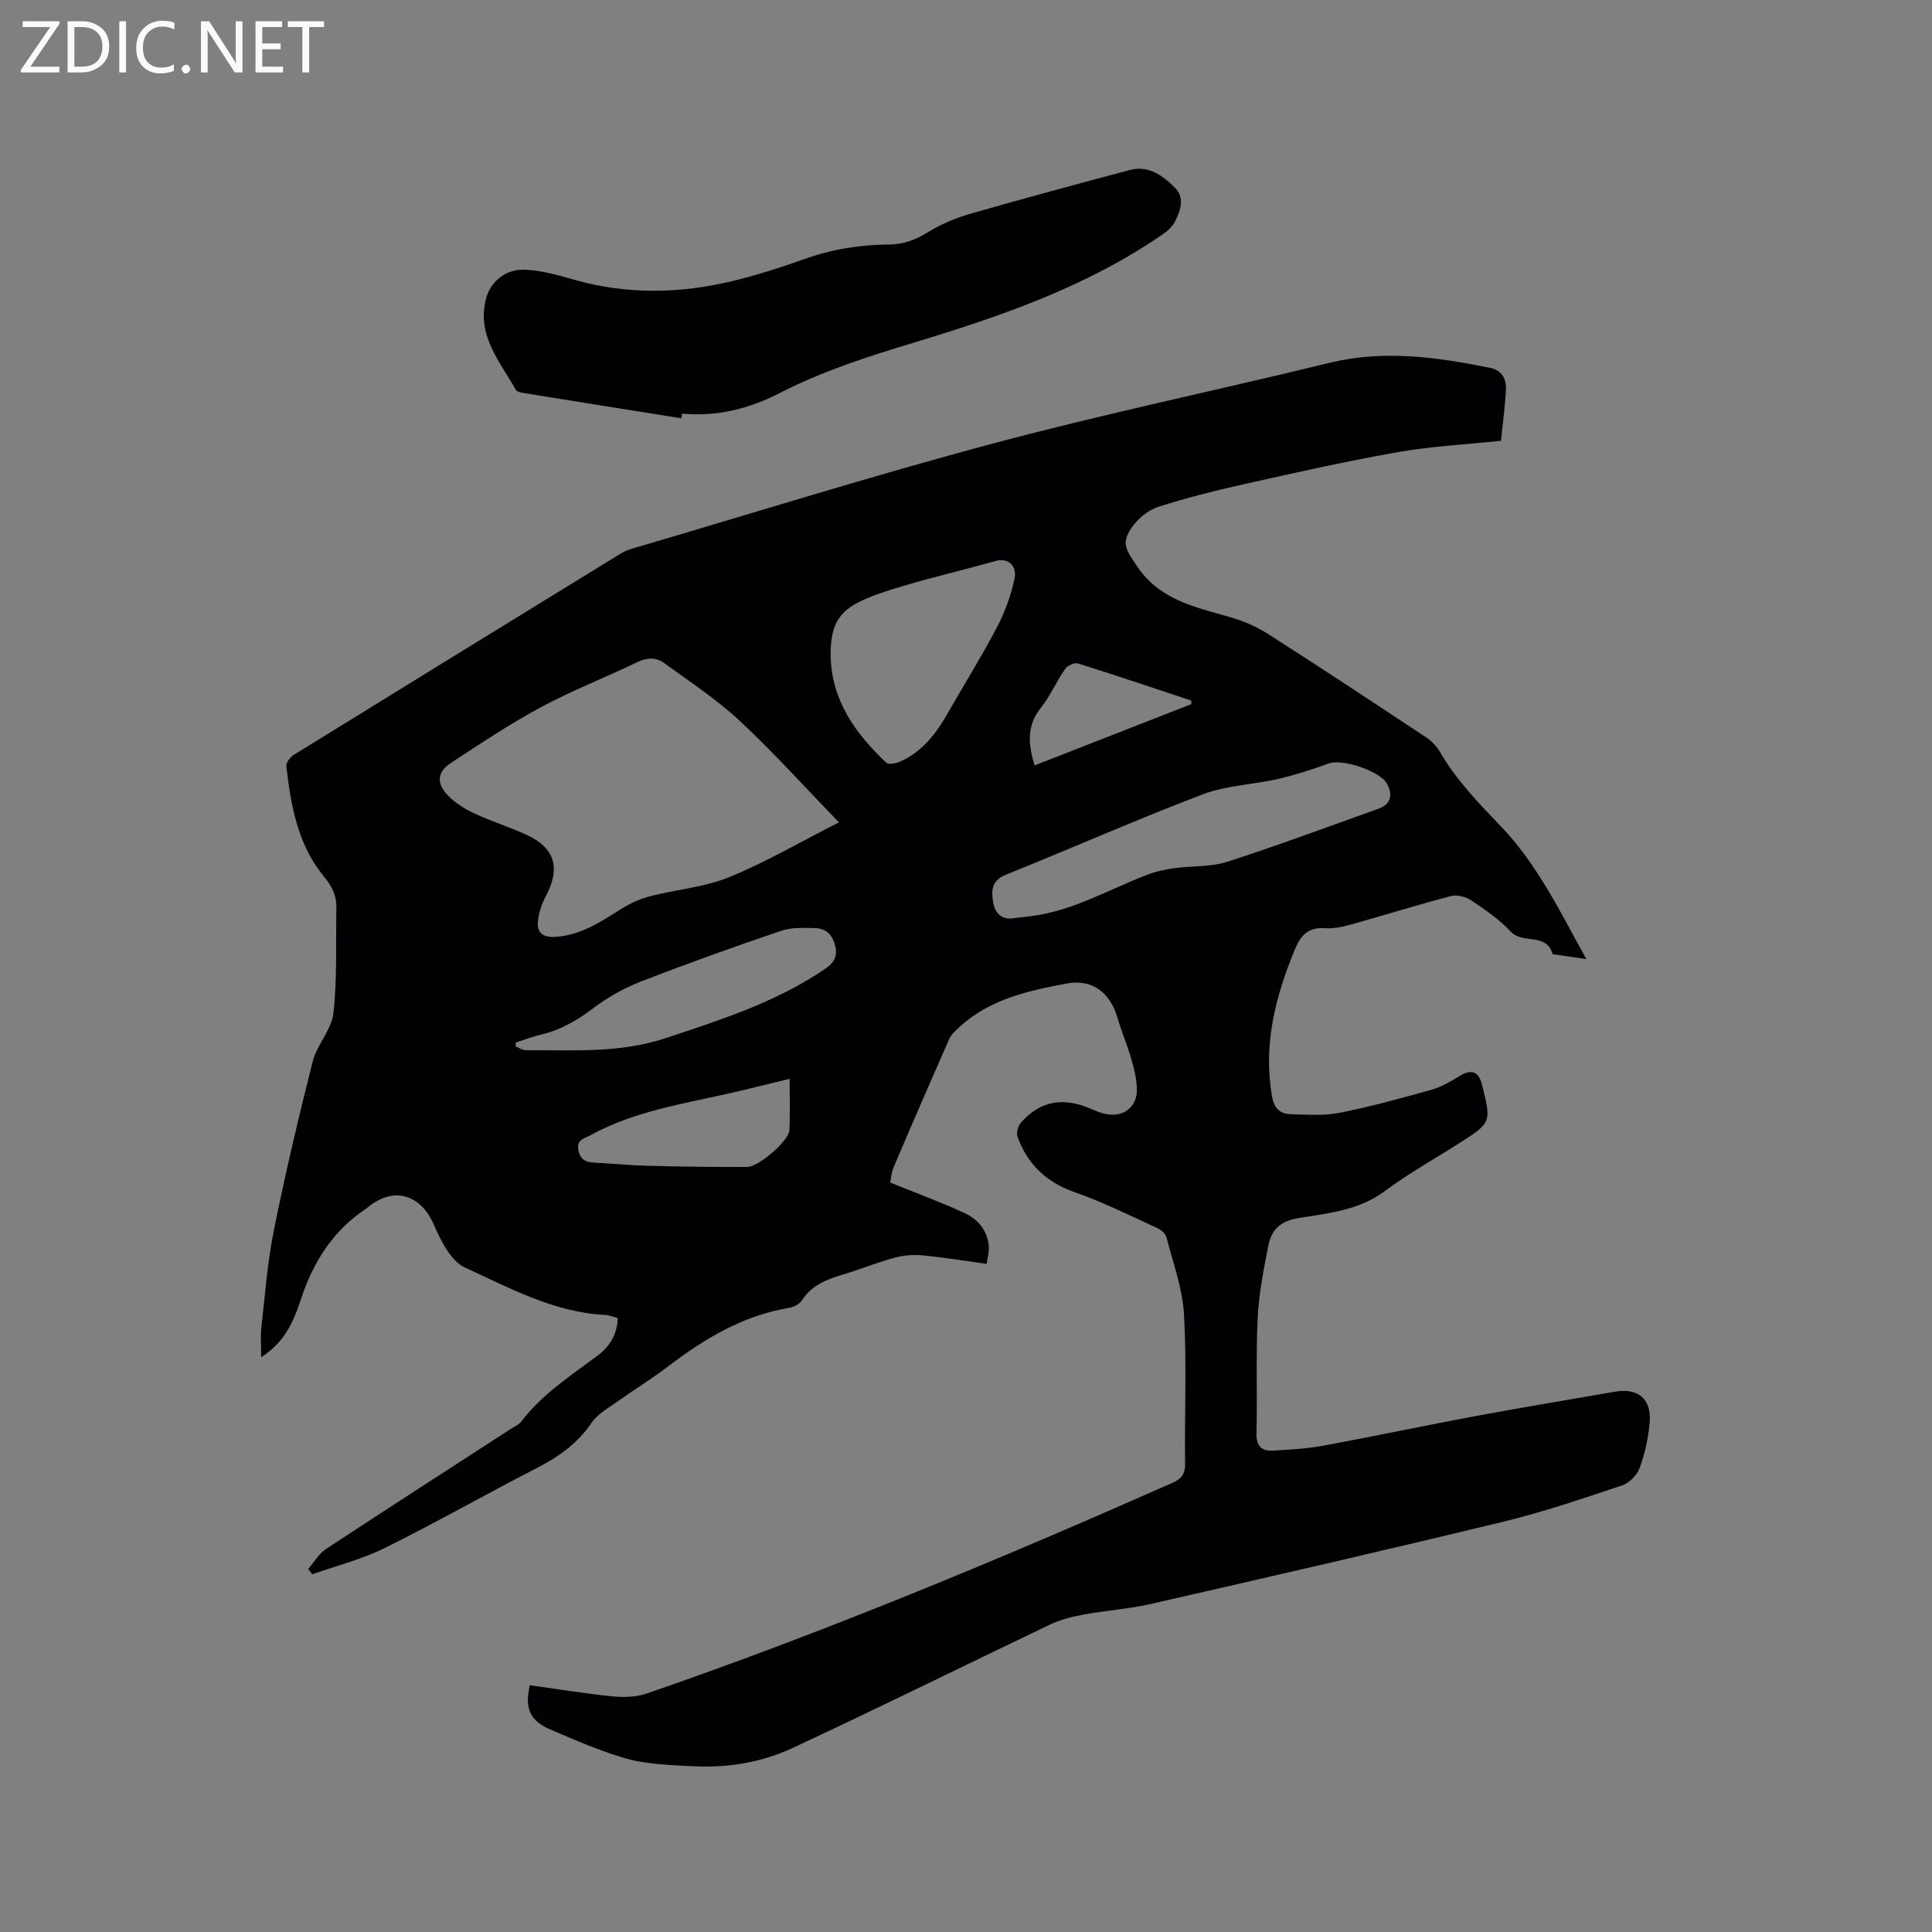
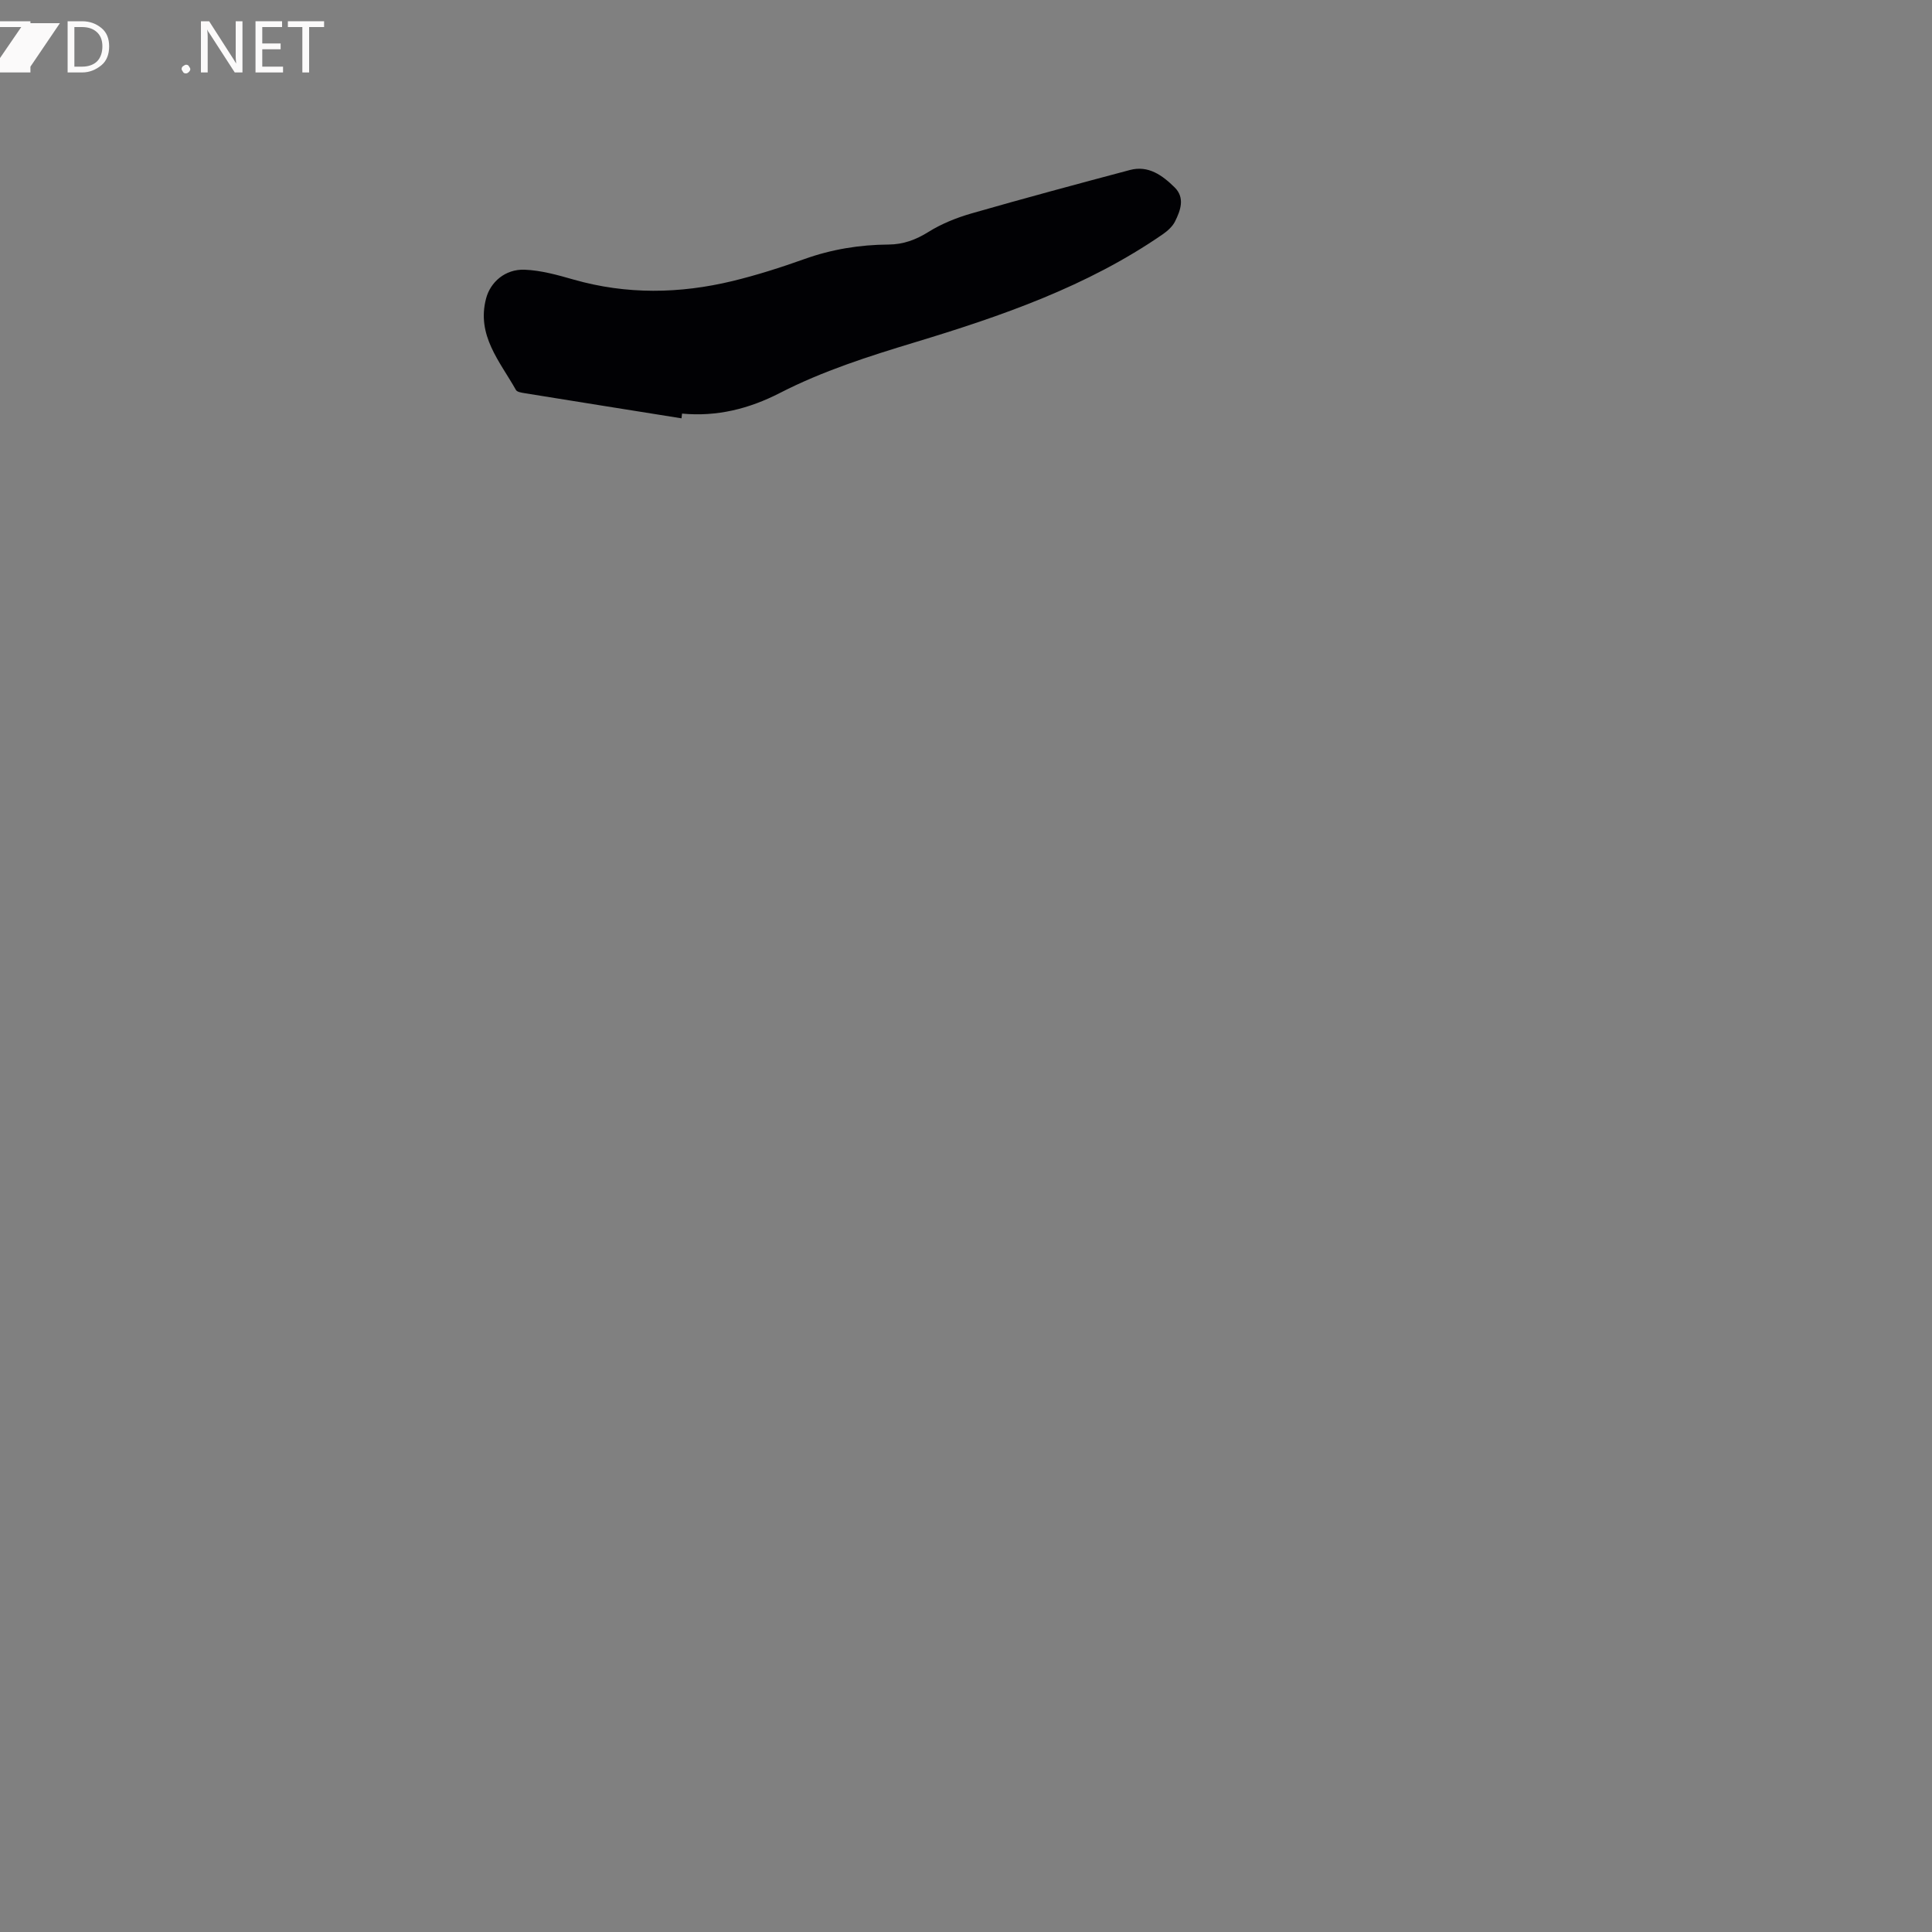
<svg xmlns="http://www.w3.org/2000/svg" enable-background="new 0 0 400 400" viewBox="0 0 400 400">
  <rect x="0" y="0" width="400" height="400" fill="#808080" stroke="none" />
-   <path d="m109.69 348.91c5.87.81 11.5 1.74 17.18 2.31 2.33.23 4.9.14 7.08-.61 36.95-12.75 72.99-27.76 108.72-43.57 1.89-.83 2.72-1.8 2.69-3.99-.13-10.28.35-20.59-.22-30.85-.3-5.4-2.27-10.72-3.64-16.04-.2-.77-1.15-1.57-1.95-1.93-5.65-2.57-11.23-5.37-17.08-7.41-5.89-2.06-9.75-5.79-11.81-11.49-.28-.79.1-2.18.68-2.85 4.09-4.74 9.07-5.34 14.63-2.86.96.43 1.97.82 3 1.03 3.58.73 6.45-1.43 6.41-5.08-.03-2.07-.54-4.18-1.12-6.19-.85-2.95-2.05-5.79-2.92-8.73-1.51-5.14-5.17-8.02-10.51-7.02-8 1.5-16.03 3.26-22.3 9.11-.76.71-1.6 1.48-2.01 2.39-3.88 8.8-7.71 17.62-11.47 26.46-.52 1.22-.61 2.62-.74 3.24 5.43 2.2 10.56 4.08 15.49 6.37 2.77 1.29 4.69 3.68 4.93 6.94.08 1.09-.27 2.21-.45 3.53-4.61-.63-8.89-1.34-13.19-1.75-1.92-.18-3.98-.05-5.84.46-3.57.97-7.02 2.39-10.57 3.45-3.4 1.02-6.59 2.18-8.65 5.39-.5.78-1.68 1.39-2.63 1.55-9.59 1.6-17.57 6.4-25.13 12.17-3.37 2.57-7 4.78-10.45 7.24-1.88 1.34-4.09 2.56-5.34 4.39-2.91 4.28-6.79 7.04-11.31 9.36-10.55 5.41-20.86 11.29-31.48 16.55-4.75 2.36-10.02 3.68-15.05 5.47-.28-.37-.55-.74-.83-1.11 1.21-1.39 2.18-3.15 3.66-4.12 12.74-8.39 25.58-16.64 38.38-24.94.71-.46 1.57-.82 2.06-1.46 4.27-5.56 10.02-9.37 15.56-13.45 2.55-1.88 4.32-4.34 4.43-7.98-.88-.22-1.75-.61-2.64-.65-10.58-.53-19.73-5.57-28.99-9.81-2.94-1.34-5.01-5.58-6.47-8.93-2.69-6.18-8.28-7.93-13.55-3.61-.08.07-.16.15-.24.2-7.04 4.6-11.18 11.16-13.77 19.09-2.13 6.55-4.42 9.31-8.16 11.82 0-2.31-.18-4.25.03-6.15.76-6.72 1.26-13.5 2.59-20.11 2.36-11.72 5.1-23.37 8.04-34.95.89-3.51 3.92-6.61 4.3-10.08.79-7.22.47-14.56.6-21.86.04-2.51-.94-4.39-2.61-6.42-5.38-6.55-6.82-14.66-7.75-22.81-.08-.73.81-1.88 1.56-2.34 22.53-13.93 45.09-27.8 67.66-41.66.71-.44 1.51-.77 2.31-1.01 24.98-7.34 49.83-15.13 74.97-21.84 23-6.14 46.34-11 69.47-16.65 11.26-2.75 22.27-1.18 33.3 1.05 2.38.48 3.34 2.3 3.24 4.47-.17 3.46-.65 6.91-1.03 10.62-7.31.77-14.31 1.12-21.16 2.32-10.41 1.82-20.74 4.14-31.06 6.44-6.29 1.4-12.58 2.95-18.72 4.91-2.12.68-4.26 2.47-5.54 4.33-2.25 3.29-1.08 4.65 1.09 7.91 4.6 6.91 11.72 8.43 18.83 10.46 2.81.8 5.64 1.91 8.09 3.47 11.07 7.06 22.02 14.31 32.97 21.56 1.11.73 2.15 1.79 2.81 2.94 3.45 5.93 8.14 10.77 12.85 15.67 3.18 3.31 5.91 7.14 8.36 11.04 3.2 5.08 5.93 10.46 9.16 16.26-2.61-.38-4.65-.68-6.69-.98-.1-.02-.29-.01-.3-.06-1.25-4.49-6.19-2-8.64-4.62-2.36-2.53-5.31-4.56-8.21-6.5-1.12-.75-2.94-1.22-4.19-.89-6.96 1.82-13.83 3.98-20.76 5.91-1.72.48-3.57.86-5.33.74-3.44-.24-5.02 1.46-6.24 4.42-4.02 9.75-6.57 19.64-4.74 30.32.42 2.46 1.59 3.7 3.85 3.77 3.37.09 6.84.36 10.11-.28 6.43-1.27 12.77-3.01 19.08-4.78 2.08-.59 4.04-1.76 5.91-2.9 2.34-1.42 3.86-.89 4.54 1.84 1.97 7.87 1.97 7.87-4.86 12.22-5.09 3.24-10.4 6.2-15.23 9.8-5.41 4.05-11.77 4.6-17.95 5.62-3.7.61-5.55 2.42-6.18 5.63-.97 4.97-1.98 9.99-2.22 15.03-.39 7.93-.05 15.9-.25 23.85-.07 2.7 1.04 3.77 3.46 3.62 3.48-.21 6.99-.39 10.4-1.02 10.51-1.94 20.96-4.16 31.46-6.12 9.58-1.78 19.19-3.36 28.79-5.04 4.96-.87 7.76 1.47 7.28 6.56-.3 3.13-.98 6.31-2.07 9.25-.54 1.48-2.17 3.1-3.65 3.59-8.1 2.7-16.22 5.48-24.51 7.49-24.28 5.88-48.63 11.47-72.98 17.03-4.63 1.06-9.42 1.37-14.1 2.23-2.35.43-4.75 1.06-6.89 2.08-17.77 8.48-35.42 17.23-53.27 25.54-6.11 2.84-12.83 4.05-19.66 3.79-3.81-.14-7.65-.31-11.4-.89-2.85-.44-5.65-1.39-8.38-2.38-3.58-1.3-7.07-2.82-10.57-4.31-4.25-1.79-5.49-4.31-4.36-9.22zm64.01-178.65c-7.12-7.34-13.56-14.51-20.58-21.05-4.76-4.43-10.3-8.05-15.58-11.91-1.71-1.25-3.58-1.19-5.64-.19-6.57 3.18-13.41 5.81-19.82 9.26-6.49 3.5-12.67 7.61-18.83 11.67-2.64 1.74-2.91 4.03-.75 6.4 1.51 1.65 3.57 2.96 5.62 3.93 3.62 1.71 7.51 2.87 11.13 4.58 5.67 2.66 6.79 6.9 3.81 12.47-.87 1.62-1.51 3.49-1.69 5.31-.22 2.2.86 3.39 3.46 3.25 5.38-.29 9.54-3.13 13.85-5.83 1.83-1.15 3.9-2.07 5.99-2.61 5.42-1.4 11.18-1.85 16.3-3.93 7.5-3.06 14.57-7.21 22.73-11.35zm36.43 19.81c1.05-.12 2.1-.25 3.15-.37 8.8-1.05 16.35-5.59 24.43-8.66 1.74-.66 3.62-1.04 5.47-1.3 3.65-.5 7.52-.22 10.95-1.33 10.46-3.37 20.77-7.23 31.13-10.92 2.55-.91 3.21-2.65 1.97-5.12-1.36-2.7-9.29-5.34-12.12-4.31-3.46 1.27-6.99 2.4-10.58 3.23-5.14 1.18-10.63 1.31-15.49 3.16-13.73 5.23-27.18 11.18-40.82 16.67-2.98 1.2-2.98 3.35-2.61 5.64.38 2.34 1.81 3.83 4.52 3.31zm-38.16-54.35c.17 9.27 5.12 16.11 11.48 22.16.48.46 2.01.2 2.85-.17 4.57-2.02 7.47-5.75 9.87-9.97 3.41-5.97 7.06-11.81 10.25-17.89 1.64-3.13 2.9-6.59 3.62-10.05.59-2.83-1.49-4.32-3.83-3.67-6.49 1.82-13.07 3.34-19.52 5.28-11.51 3.46-14.74 5.43-14.72 14.31zm-65.18 80.14c-.01.27-.01.53-.02.8.69.27 1.37.78 2.06.77 9.71-.04 19.43.67 28.94-2.48 11.46-3.8 22.93-7.46 33.04-14.34 1.75-1.19 2.65-2.48 2.12-4.73-.54-2.29-1.86-3.65-4.1-3.72-2.38-.07-4.94-.18-7.13.56-9.7 3.3-19.36 6.75-28.92 10.46-3.48 1.35-6.87 3.24-9.84 5.48-3.36 2.53-6.79 4.58-10.89 5.53-1.79.42-3.51 1.1-5.26 1.67zm56.69 7.49c-4.33 1.05-8.3 2.07-12.31 2.98-9.88 2.24-19.98 3.76-29.03 8.77-1.2.66-2.84.82-2.38 3.07.46 2.24 1.84 2.47 3.63 2.56 3.59.18 7.18.55 10.77.63 6.86.17 13.73.29 20.59.24 2.35-.02 8.56-5.44 8.67-7.52.19-3.46.06-6.94.06-10.73zm83.18-77.57c0-.24 0-.48-.01-.73-7.81-2.59-15.61-5.23-23.46-7.69-.73-.23-2.19.45-2.67 1.14-1.8 2.61-3.08 5.61-5.04 8.07-2.96 3.71-2.6 7.54-1.28 11.9 10.87-4.24 21.67-8.46 32.46-12.69z" fill="#010104" />
  <path d="m141.1 86.61c-10.86-1.74-21.72-3.46-32.57-5.22-.6-.1-1.48-.24-1.71-.65-3.32-5.91-8.22-11.31-6.17-18.99.89-3.32 3.91-6.06 7.96-5.91 3.42.13 6.85 1.1 10.17 2.05 10.95 3.12 21.92 2.94 32.87.3 5.03-1.22 10-2.81 14.88-4.55 5.66-2.03 11.46-2.97 17.43-3.01 3.07-.02 5.65-.98 8.28-2.62 2.72-1.7 5.83-2.94 8.92-3.83 10.89-3.13 21.83-6.07 32.77-8.98 3.85-1.03 6.76 1.13 9.26 3.59 2.19 2.15 1.23 4.78.07 7.09-.53 1.05-1.56 1.96-2.56 2.65-15.65 10.8-33.38 16.92-51.34 22.36-9.55 2.89-19.01 5.91-27.89 10.47-6.38 3.28-13.05 4.95-20.26 4.27-.03.33-.07.65-.11.98z" fill="#010104" />
  <g fill="#fbfafa">
-     <path d="m12.4 4.8-6.1 9h6v1.2h-8v-.5l6.1-8.9h-5.7v-1.2h7.6v.4z" />
+     <path d="m12.4 4.8-6.1 9v1.2h-8v-.5l6.1-8.9h-5.7v-1.2h7.6v.4z" />
    <path d="m14 15v-10.6h3c1.6 0 2.9.5 4 1.4s1.6 2.2 1.6 3.8-.5 3-1.6 3.9-2.4 1.5-4 1.5zm1.4-9.4v8.2h1.6c1.3 0 2.4-.4 3.1-1.1s1.1-1.8 1.1-3.1-.4-2.3-1.2-3-1.8-1-3.1-1z" />
-     <path d="m26.1 4.4v10.6h-1.4v-10.6z" />
-     <path d="m36.1 14.6c-.8.4-1.8.6-2.9.6-1.5 0-2.7-.5-3.6-1.4s-1.4-2.2-1.4-3.8c0-1.7.5-3.1 1.5-4.1s2.3-1.6 3.9-1.6c1 0 1.8.1 2.5.4v1.4c-.8-.4-1.6-.6-2.5-.6-1.2 0-2.1.4-2.9 1.2s-1.1 1.8-1.1 3.2c0 1.3.3 2.3 1 3s1.6 1.1 2.7 1.1c1 0 2-.2 2.7-.7v1.3z" />
    <path d="m37.6 14.3c0-.2.1-.5.3-.6s.4-.3.6-.3c.3 0 .5.1.6.3s.3.4.3.6-.1.4-.3.6-.4.3-.6.3c-.3 0-.5-.1-.6-.3s-.3-.4-.3-.6z" />
    <path d="m50.2 15h-1.6l-5.3-8.2c-.2-.2-.3-.5-.4-.7 0 .2.1.7.1 1.5v7.4h-1.4v-10.6h1.7l5.2 8.1c.2.4.4.6.4.7 0-.3-.1-.8-.1-1.5v-7.3h1.4z" />
    <path d="m58.6 15h-5.7v-10.6h5.5v1.2h-4.1v3.4h3.8v1.2h-3.8v3.6h4.3z" />
    <path d="m67.1 5.6h-3.1v9.4h-1.4v-9.4h-3v-1.2h7.5z" />
  </g>
</svg>